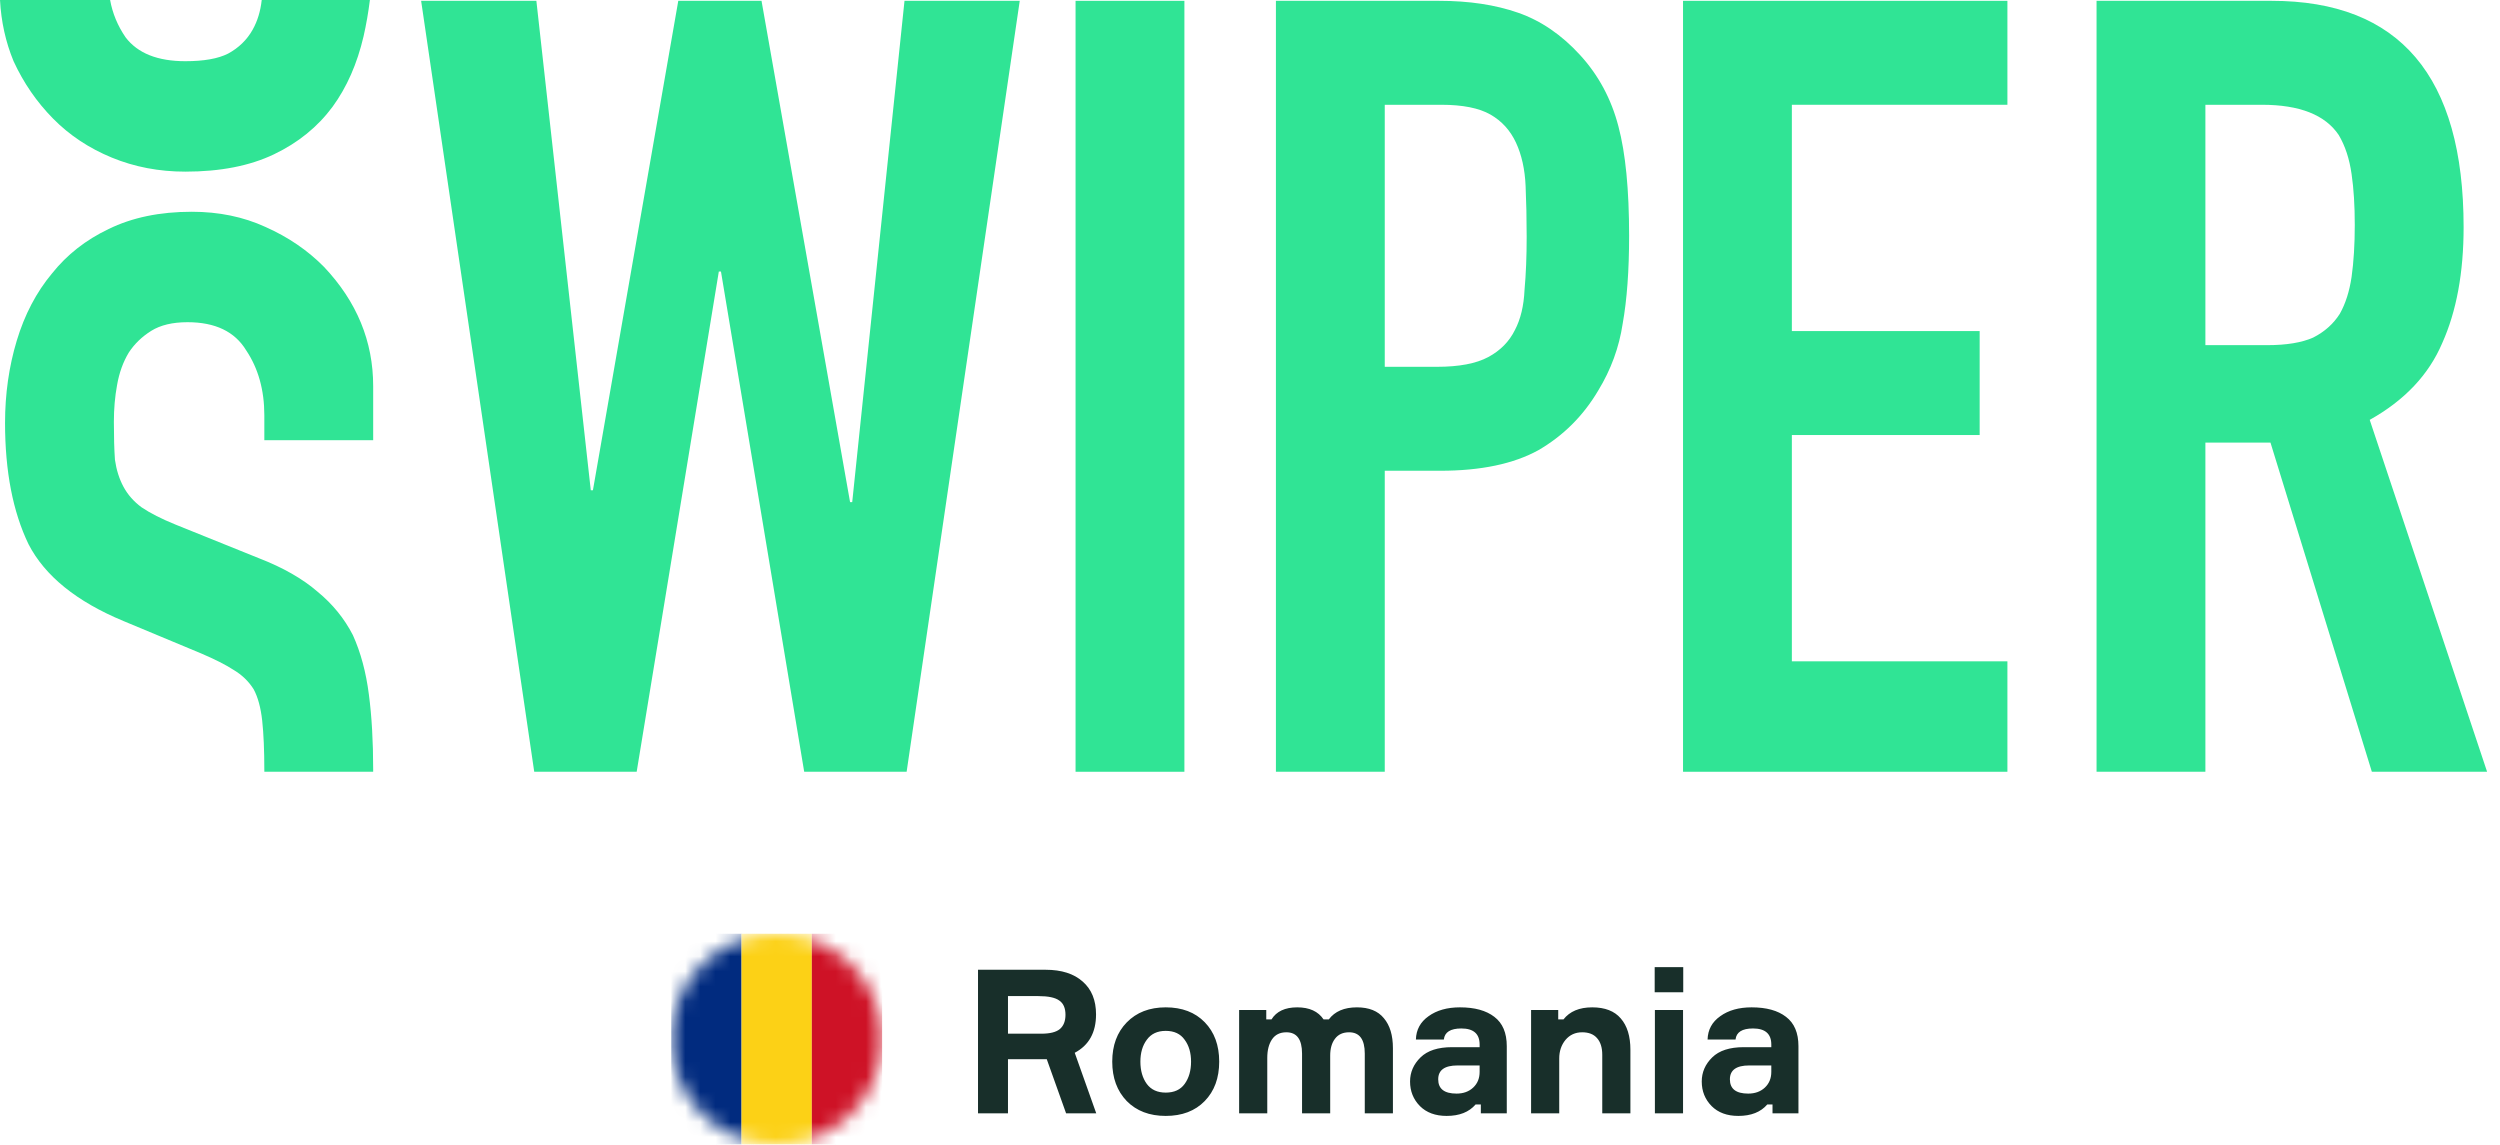
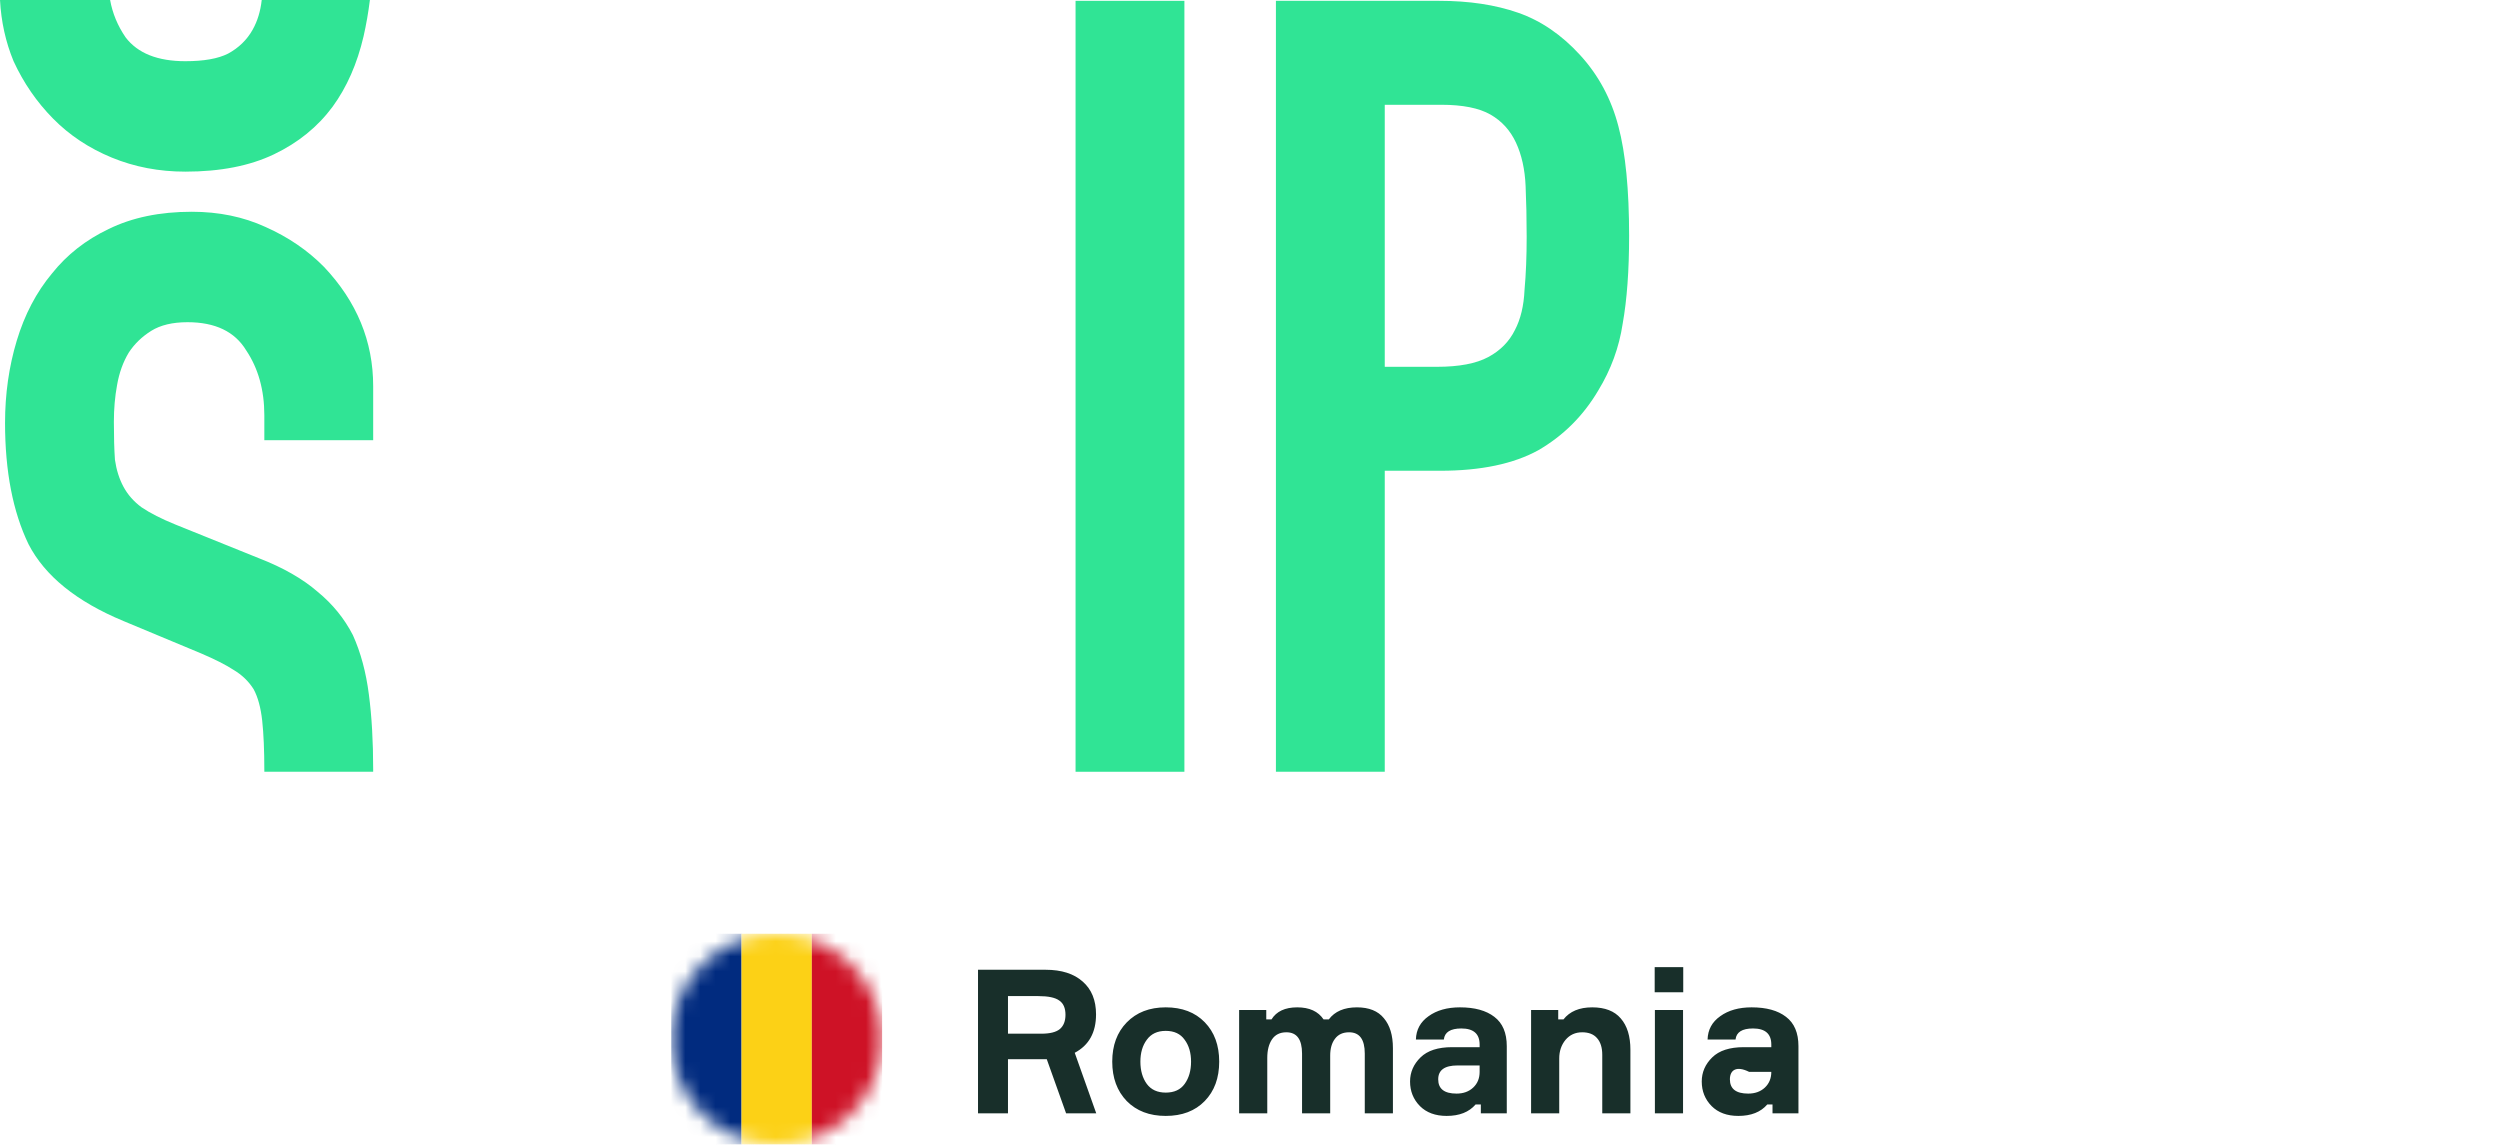
<svg xmlns="http://www.w3.org/2000/svg" width="166" height="76" viewBox="0 0 166 76" fill="none">
-   <path d="M67.711 0.055L60.2 51.245H53.399L47.872 18.029H47.73L42.275 51.245H35.473L27.963 0.055H35.615L39.228 32.552H39.37L45.038 0.055H50.565L56.445 33.343H56.587L60.059 0.055H67.711Z" fill="#30E495" />
  <path d="M71.417 51.245V0.055H78.644V51.245H71.417Z" fill="#30E495" />
  <path d="M84.721 51.245V0.055H95.561C97.545 0.055 99.293 0.319 100.804 0.846C102.316 1.373 103.685 2.308 104.913 3.65C106.142 4.992 106.992 6.574 107.464 8.395C107.936 10.169 108.173 12.589 108.173 15.657C108.173 17.957 108.031 19.898 107.748 21.48C107.511 23.062 106.968 24.548 106.118 25.938C105.126 27.615 103.803 28.933 102.15 29.892C100.497 30.803 98.324 31.258 95.632 31.258H91.948V51.245H84.721ZM91.948 6.957V24.356H95.419C96.884 24.356 98.017 24.14 98.82 23.709C99.623 23.278 100.214 22.678 100.591 21.912C100.969 21.193 101.182 20.306 101.229 19.251C101.324 18.197 101.371 17.023 101.371 15.729C101.371 14.53 101.347 13.404 101.3 12.349C101.253 11.247 101.04 10.288 100.662 9.474C100.284 8.659 99.718 8.036 98.962 7.604C98.206 7.173 97.12 6.957 95.703 6.957H91.948Z" fill="#30E495" />
-   <path d="M111.753 51.245V0.055H133.292V6.957H118.979V21.983H131.449V28.886H118.979V43.912H133.292V51.245H111.753Z" fill="#30E495" />
-   <path d="M146.438 6.957V22.918H150.548C151.823 22.918 152.838 22.75 153.594 22.415C154.35 22.031 154.94 21.504 155.366 20.833C155.743 20.162 156.003 19.347 156.145 18.389C156.287 17.382 156.357 16.232 156.357 14.938C156.357 13.643 156.287 12.517 156.145 11.559C156.003 10.552 155.72 9.689 155.295 8.97C154.397 7.628 152.697 6.957 150.193 6.957H146.438ZM139.211 51.245V0.055H150.831C159.333 0.055 163.584 5.064 163.584 15.082C163.584 18.101 163.112 20.665 162.167 22.774C161.27 24.883 159.664 26.585 157.349 27.879L165.143 51.245H157.491L150.76 29.389H146.438V51.245H139.211Z" fill="#30E495" />
  <path d="M17.379 -0.006H24.562C24.459 0.824 24.318 1.63 24.141 2.41C23.716 4.232 23.031 5.789 22.086 7.084C21.094 8.426 19.795 9.48 18.189 10.247C16.583 11.014 14.623 11.397 12.309 11.397C10.561 11.397 8.931 11.086 7.42 10.463C5.908 9.84 4.609 8.977 3.523 7.874C2.437 6.772 1.563 5.502 0.901 4.064C0.377 2.795 0.076 1.438 -0 -0.006H7.31C7.469 0.882 7.812 1.711 8.341 2.482C9.144 3.537 10.466 4.064 12.309 4.064C13.537 4.064 14.481 3.896 15.143 3.561C15.851 3.177 16.394 2.65 16.772 1.979C17.096 1.405 17.298 0.743 17.379 -0.006Z" fill="#30E495" />
  <path d="M24.778 51.245C24.778 51.193 24.779 51.14 24.779 51.087C24.779 49.218 24.684 47.564 24.495 46.127C24.306 44.641 23.952 43.322 23.432 42.172C22.866 41.07 22.086 40.111 21.094 39.296C20.102 38.434 18.803 37.691 17.197 37.068L11.671 34.839C10.726 34.455 9.97 34.072 9.404 33.688C8.884 33.305 8.483 32.85 8.199 32.322C7.916 31.795 7.727 31.196 7.632 30.525C7.585 29.854 7.561 29.015 7.561 28.009C7.561 27.146 7.632 26.331 7.774 25.564C7.916 24.749 8.176 24.03 8.553 23.407C8.931 22.832 9.427 22.353 10.041 21.969C10.655 21.586 11.458 21.394 12.45 21.394C14.292 21.394 15.591 22.017 16.347 23.264C17.15 24.462 17.552 25.9 17.552 27.577V29.231H24.779V25.636C24.779 22.664 23.692 20.028 21.519 17.727C20.433 16.625 19.134 15.738 17.622 15.067C16.158 14.396 14.529 14.061 12.734 14.061C10.608 14.061 8.766 14.444 7.207 15.211C5.696 15.93 4.444 16.913 3.452 18.159C2.413 19.405 1.634 20.891 1.114 22.616C0.594 24.342 0.335 26.163 0.335 28.081C0.335 31.292 0.854 33.976 1.893 36.133C2.98 38.242 5.082 39.943 8.199 41.237L13.371 43.394C14.269 43.778 14.977 44.137 15.497 44.473C16.064 44.808 16.512 45.24 16.843 45.767C17.127 46.294 17.315 46.989 17.41 47.852C17.504 48.715 17.552 49.817 17.552 51.159C17.552 51.188 17.552 51.217 17.552 51.245H24.778Z" fill="#30E495" />
-   <path d="M64.94 64.392H69.426C70.485 64.392 71.308 64.654 71.896 65.18C72.483 65.696 72.777 66.421 72.777 67.356C72.777 68.557 72.305 69.407 71.362 69.905L72.79 73.924H70.788L69.506 70.333H66.93V73.924H64.94V64.392ZM66.93 66.141V68.637H69.146C69.715 68.637 70.125 68.535 70.374 68.33C70.623 68.117 70.748 67.8 70.748 67.382C70.748 66.937 70.61 66.621 70.334 66.434C70.067 66.239 69.604 66.141 68.945 66.141H66.93ZM77.404 66.888C78.49 66.888 79.353 67.218 79.994 67.876C80.635 68.535 80.955 69.407 80.955 70.493C80.955 71.579 80.635 72.451 79.994 73.109C79.353 73.768 78.49 74.097 77.404 74.097C76.327 74.097 75.464 73.768 74.814 73.109C74.173 72.442 73.853 71.57 73.853 70.493C73.853 69.416 74.173 68.548 74.814 67.889C75.464 67.222 76.327 66.888 77.404 66.888ZM77.404 72.549C77.965 72.549 78.383 72.357 78.659 71.975C78.944 71.583 79.086 71.089 79.086 70.493C79.086 69.905 78.944 69.42 78.659 69.038C78.383 68.646 77.965 68.45 77.404 68.45C76.852 68.45 76.434 68.646 76.149 69.038C75.864 69.42 75.722 69.905 75.722 70.493C75.722 71.089 75.864 71.583 76.149 71.975C76.434 72.357 76.852 72.549 77.404 72.549ZM90.101 66.888C90.902 66.888 91.498 67.129 91.889 67.609C92.29 68.081 92.49 68.744 92.49 69.598V73.924H90.621V69.959C90.621 69.015 90.274 68.544 89.58 68.544C89.171 68.544 88.859 68.686 88.645 68.971C88.432 69.247 88.325 69.621 88.325 70.092V73.924H86.456V69.959C86.456 69.015 86.109 68.544 85.415 68.544C84.987 68.544 84.667 68.704 84.454 69.024C84.249 69.336 84.147 69.741 84.147 70.239V73.924H82.278V67.062H84.08V67.689H84.427C84.756 67.155 85.326 66.888 86.136 66.888C86.945 66.888 87.528 67.155 87.885 67.689H88.232C88.632 67.155 89.255 66.888 90.101 66.888ZM98.328 73.924V73.336H97.98C97.544 73.844 96.903 74.097 96.058 74.097C95.31 74.097 94.719 73.879 94.282 73.443C93.846 72.998 93.628 72.455 93.628 71.814C93.628 71.2 93.86 70.666 94.323 70.212C94.785 69.758 95.484 69.532 96.418 69.532H98.247V69.358C98.247 68.646 97.843 68.29 97.033 68.29C96.312 68.29 95.924 68.535 95.871 69.024H94.016C94.033 68.375 94.314 67.858 94.856 67.476C95.399 67.084 96.094 66.888 96.939 66.888C97.918 66.888 98.679 67.097 99.222 67.516C99.774 67.934 100.05 68.584 100.05 69.465V73.924H98.328ZM96.712 72.615C97.166 72.615 97.535 72.482 97.82 72.215C98.105 71.948 98.247 71.601 98.247 71.174V70.746H96.779C95.924 70.746 95.497 71.053 95.497 71.668C95.497 72.299 95.902 72.615 96.712 72.615ZM108.259 73.924H106.39V70.039C106.39 69.558 106.274 69.189 106.043 68.931C105.82 68.673 105.491 68.544 105.055 68.544C104.601 68.544 104.232 68.713 103.947 69.051C103.671 69.389 103.533 69.799 103.533 70.279V73.924H101.664V67.062H103.466V67.689H103.814C104.232 67.155 104.868 66.888 105.723 66.888C106.568 66.888 107.2 67.133 107.618 67.623C108.045 68.112 108.259 68.806 108.259 69.705V73.924ZM111.767 65.887H109.871V64.218H111.767V65.887ZM111.754 67.062V73.924H109.885V67.062H111.754ZM117.695 73.924V73.336H117.348C116.912 73.844 116.271 74.097 115.425 74.097C114.678 74.097 114.086 73.879 113.65 73.443C113.214 72.998 112.996 72.455 112.996 71.814C112.996 71.2 113.227 70.666 113.69 70.212C114.153 69.758 114.851 69.532 115.786 69.532H117.615V69.358C117.615 68.646 117.21 68.29 116.4 68.29C115.679 68.29 115.292 68.535 115.239 69.024H113.383C113.401 68.375 113.681 67.858 114.224 67.476C114.767 67.084 115.461 66.888 116.307 66.888C117.286 66.888 118.046 67.097 118.589 67.516C119.141 67.934 119.417 68.584 119.417 69.465V73.924H117.695ZM116.08 72.615C116.533 72.615 116.903 72.482 117.188 72.215C117.472 71.948 117.615 71.601 117.615 71.174V70.746H116.146C115.292 70.746 114.865 71.053 114.865 71.668C114.865 72.299 115.27 72.615 116.08 72.615Z" fill="#182F2A" />
+   <path d="M64.94 64.392H69.426C70.485 64.392 71.308 64.654 71.896 65.18C72.483 65.696 72.777 66.421 72.777 67.356C72.777 68.557 72.305 69.407 71.362 69.905L72.79 73.924H70.788L69.506 70.333H66.93V73.924H64.94V64.392ZM66.93 66.141V68.637H69.146C69.715 68.637 70.125 68.535 70.374 68.33C70.623 68.117 70.748 67.8 70.748 67.382C70.748 66.937 70.61 66.621 70.334 66.434C70.067 66.239 69.604 66.141 68.945 66.141H66.93ZM77.404 66.888C78.49 66.888 79.353 67.218 79.994 67.876C80.635 68.535 80.955 69.407 80.955 70.493C80.955 71.579 80.635 72.451 79.994 73.109C79.353 73.768 78.49 74.097 77.404 74.097C76.327 74.097 75.464 73.768 74.814 73.109C74.173 72.442 73.853 71.57 73.853 70.493C73.853 69.416 74.173 68.548 74.814 67.889C75.464 67.222 76.327 66.888 77.404 66.888ZM77.404 72.549C77.965 72.549 78.383 72.357 78.659 71.975C78.944 71.583 79.086 71.089 79.086 70.493C79.086 69.905 78.944 69.42 78.659 69.038C78.383 68.646 77.965 68.45 77.404 68.45C76.852 68.45 76.434 68.646 76.149 69.038C75.864 69.42 75.722 69.905 75.722 70.493C75.722 71.089 75.864 71.583 76.149 71.975C76.434 72.357 76.852 72.549 77.404 72.549ZM90.101 66.888C90.902 66.888 91.498 67.129 91.889 67.609C92.29 68.081 92.49 68.744 92.49 69.598V73.924H90.621V69.959C90.621 69.015 90.274 68.544 89.58 68.544C89.171 68.544 88.859 68.686 88.645 68.971C88.432 69.247 88.325 69.621 88.325 70.092V73.924H86.456V69.959C86.456 69.015 86.109 68.544 85.415 68.544C84.987 68.544 84.667 68.704 84.454 69.024C84.249 69.336 84.147 69.741 84.147 70.239V73.924H82.278V67.062H84.08V67.689H84.427C84.756 67.155 85.326 66.888 86.136 66.888C86.945 66.888 87.528 67.155 87.885 67.689H88.232C88.632 67.155 89.255 66.888 90.101 66.888ZM98.328 73.924V73.336H97.98C97.544 73.844 96.903 74.097 96.058 74.097C95.31 74.097 94.719 73.879 94.282 73.443C93.846 72.998 93.628 72.455 93.628 71.814C93.628 71.2 93.86 70.666 94.323 70.212C94.785 69.758 95.484 69.532 96.418 69.532H98.247V69.358C98.247 68.646 97.843 68.29 97.033 68.29C96.312 68.29 95.924 68.535 95.871 69.024H94.016C94.033 68.375 94.314 67.858 94.856 67.476C95.399 67.084 96.094 66.888 96.939 66.888C97.918 66.888 98.679 67.097 99.222 67.516C99.774 67.934 100.05 68.584 100.05 69.465V73.924H98.328ZM96.712 72.615C97.166 72.615 97.535 72.482 97.82 72.215C98.105 71.948 98.247 71.601 98.247 71.174V70.746H96.779C95.924 70.746 95.497 71.053 95.497 71.668C95.497 72.299 95.902 72.615 96.712 72.615ZM108.259 73.924H106.39V70.039C106.39 69.558 106.274 69.189 106.043 68.931C105.82 68.673 105.491 68.544 105.055 68.544C104.601 68.544 104.232 68.713 103.947 69.051C103.671 69.389 103.533 69.799 103.533 70.279V73.924H101.664V67.062H103.466V67.689H103.814C104.232 67.155 104.868 66.888 105.723 66.888C106.568 66.888 107.2 67.133 107.618 67.623C108.045 68.112 108.259 68.806 108.259 69.705V73.924ZM111.767 65.887H109.871V64.218H111.767V65.887ZM111.754 67.062V73.924H109.885V67.062H111.754ZM117.695 73.924V73.336H117.348C116.912 73.844 116.271 74.097 115.425 74.097C114.678 74.097 114.086 73.879 113.65 73.443C113.214 72.998 112.996 72.455 112.996 71.814C112.996 71.2 113.227 70.666 113.69 70.212C114.153 69.758 114.851 69.532 115.786 69.532H117.615V69.358C117.615 68.646 117.21 68.29 116.4 68.29C115.679 68.29 115.292 68.535 115.239 69.024H113.383C113.401 68.375 113.681 67.858 114.224 67.476C114.767 67.084 115.461 66.888 116.307 66.888C117.286 66.888 118.046 67.097 118.589 67.516C119.141 67.934 119.417 68.584 119.417 69.465V73.924H117.695ZM116.08 72.615C116.533 72.615 116.903 72.482 117.188 72.215C117.472 71.948 117.615 71.601 117.615 71.174H116.146C115.292 70.746 114.865 71.053 114.865 71.668C114.865 72.299 115.27 72.615 116.08 72.615Z" fill="#182F2A" />
  <mask id="mask0_1481_63594" style="mask-type:alpha" maskUnits="userSpaceOnUse" x="44" y="62" width="15" height="14">
    <circle cx="51.572" cy="69" r="7" fill="#C8112F" />
  </mask>
  <g mask="url(#mask0_1481_63594)">
    <rect x="44.572" y="62" width="4.667" height="14" fill="#012B7F" />
    <rect x="49.238" y="62" width="4.667" height="14" fill="#FCD116" />
    <rect x="53.905" y="62" width="4.667" height="14" fill="#CE1226" />
  </g>
</svg>